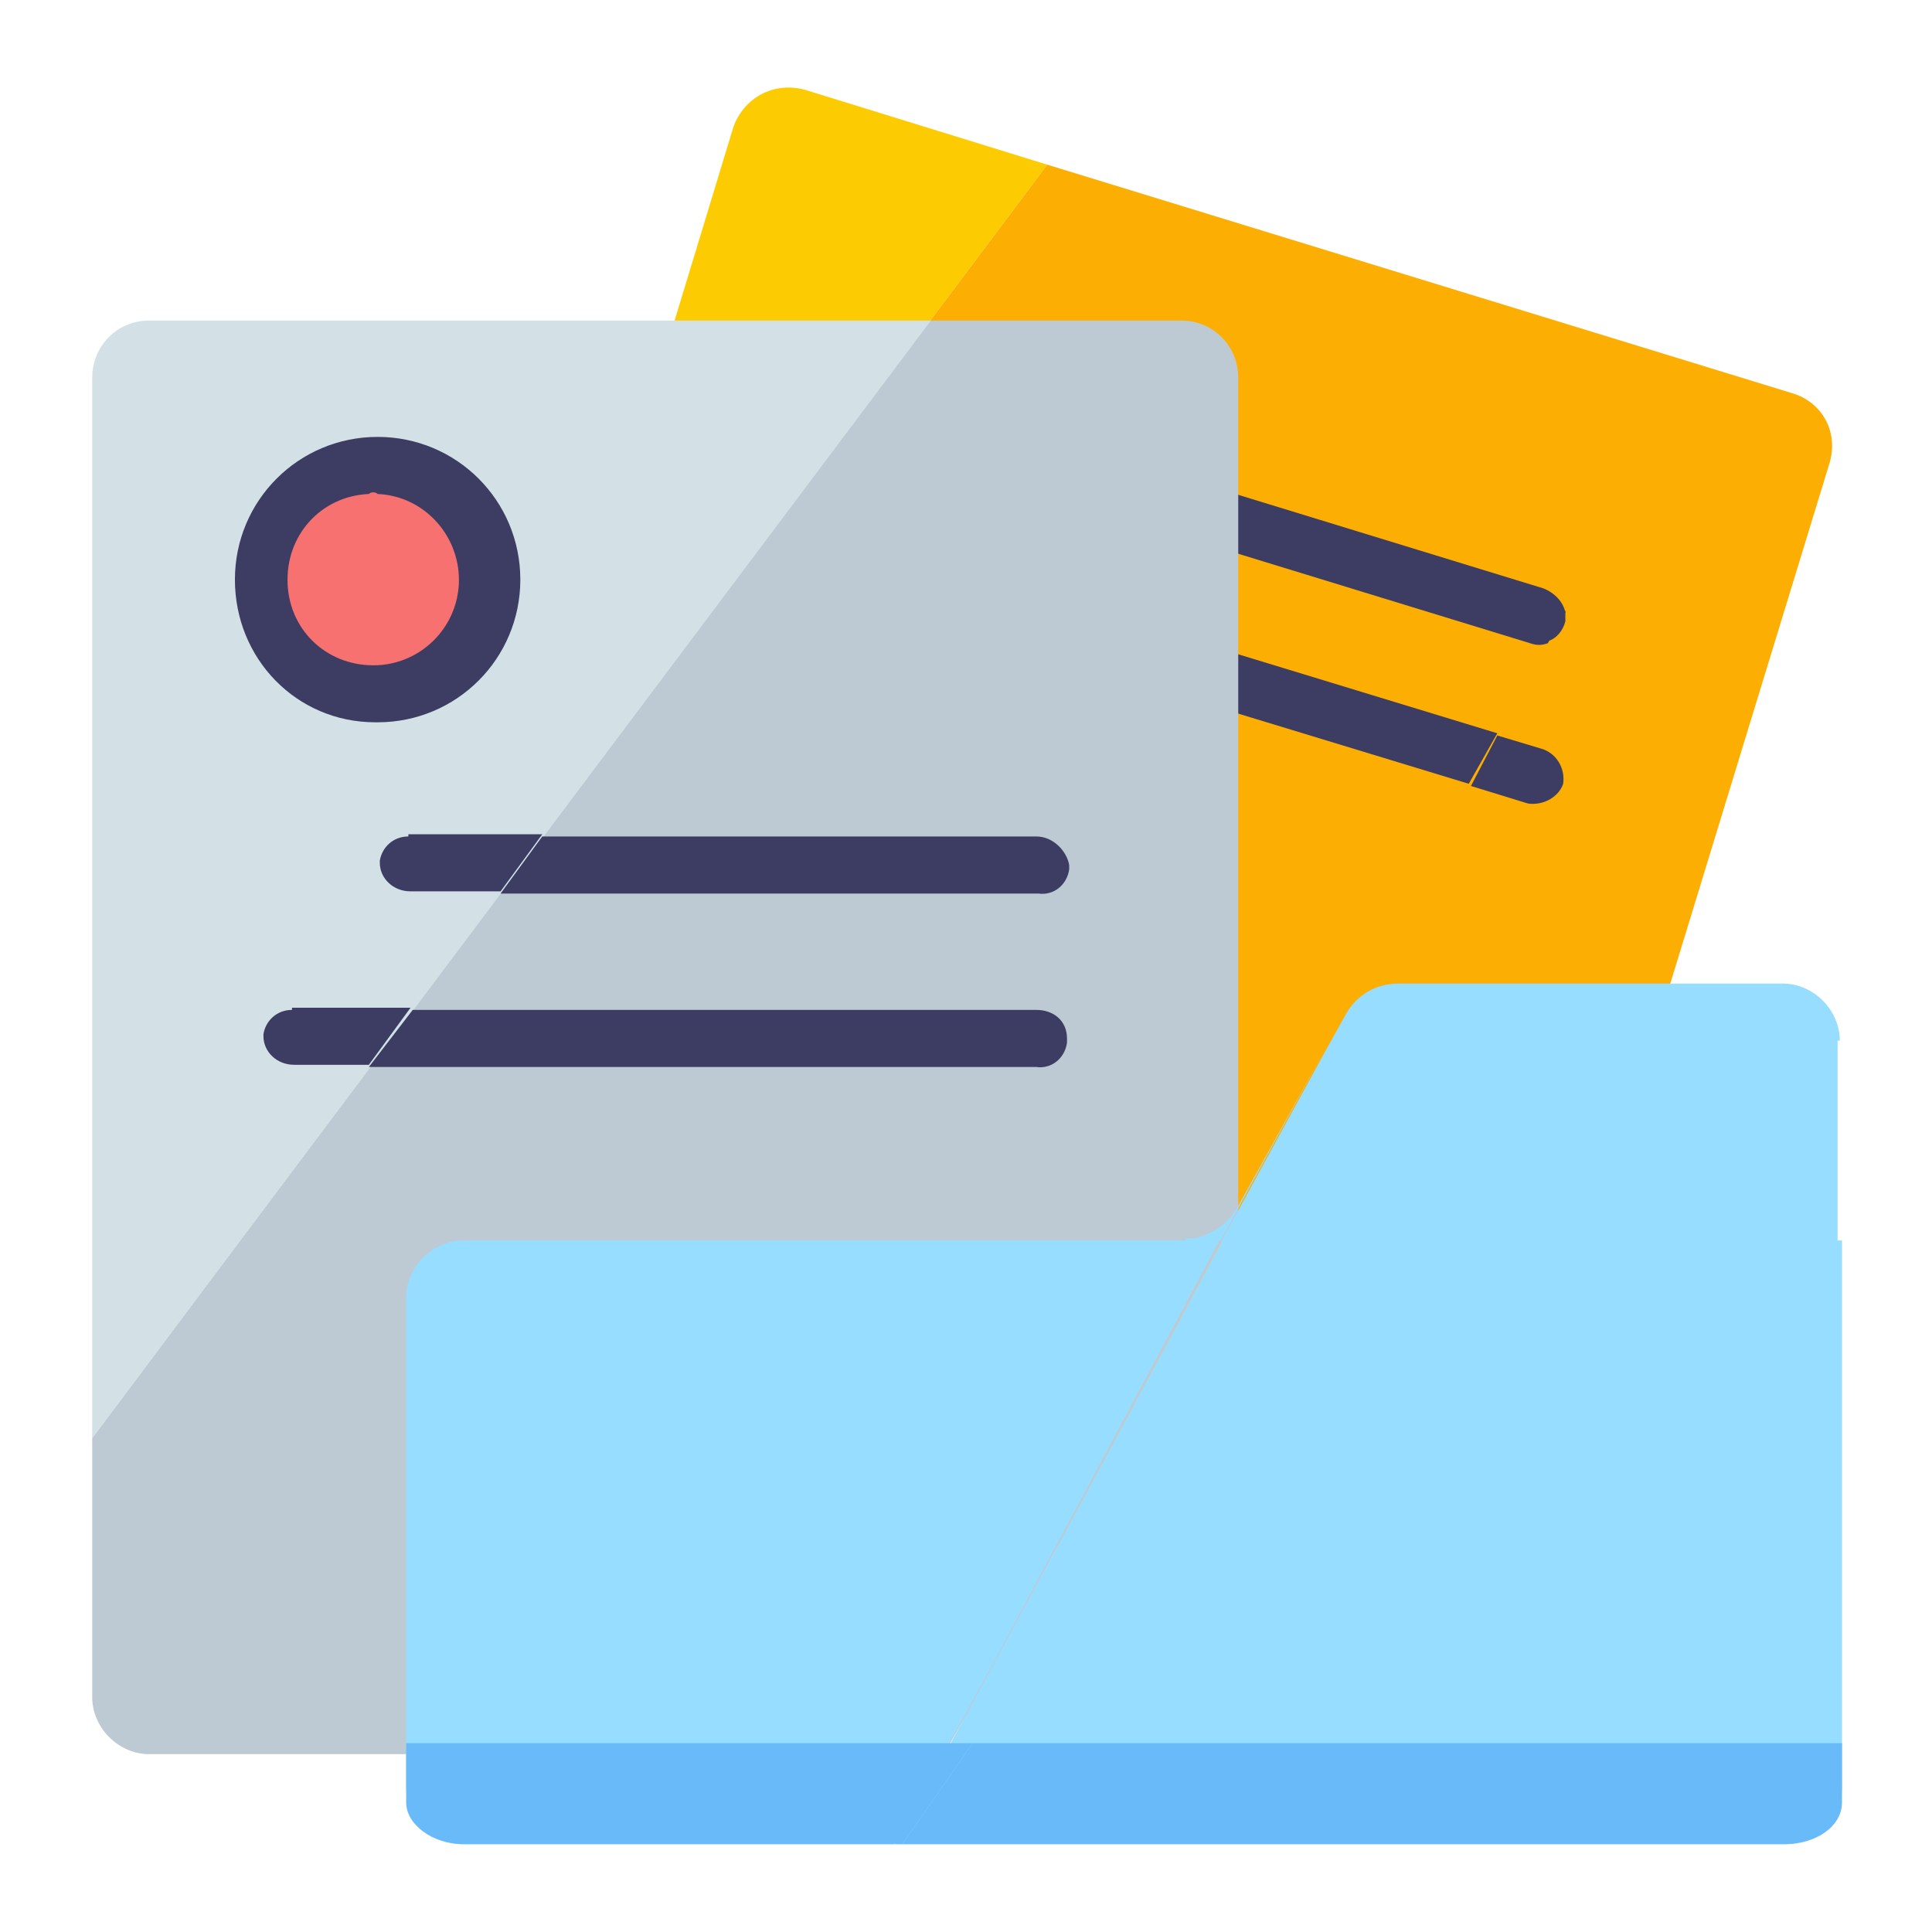
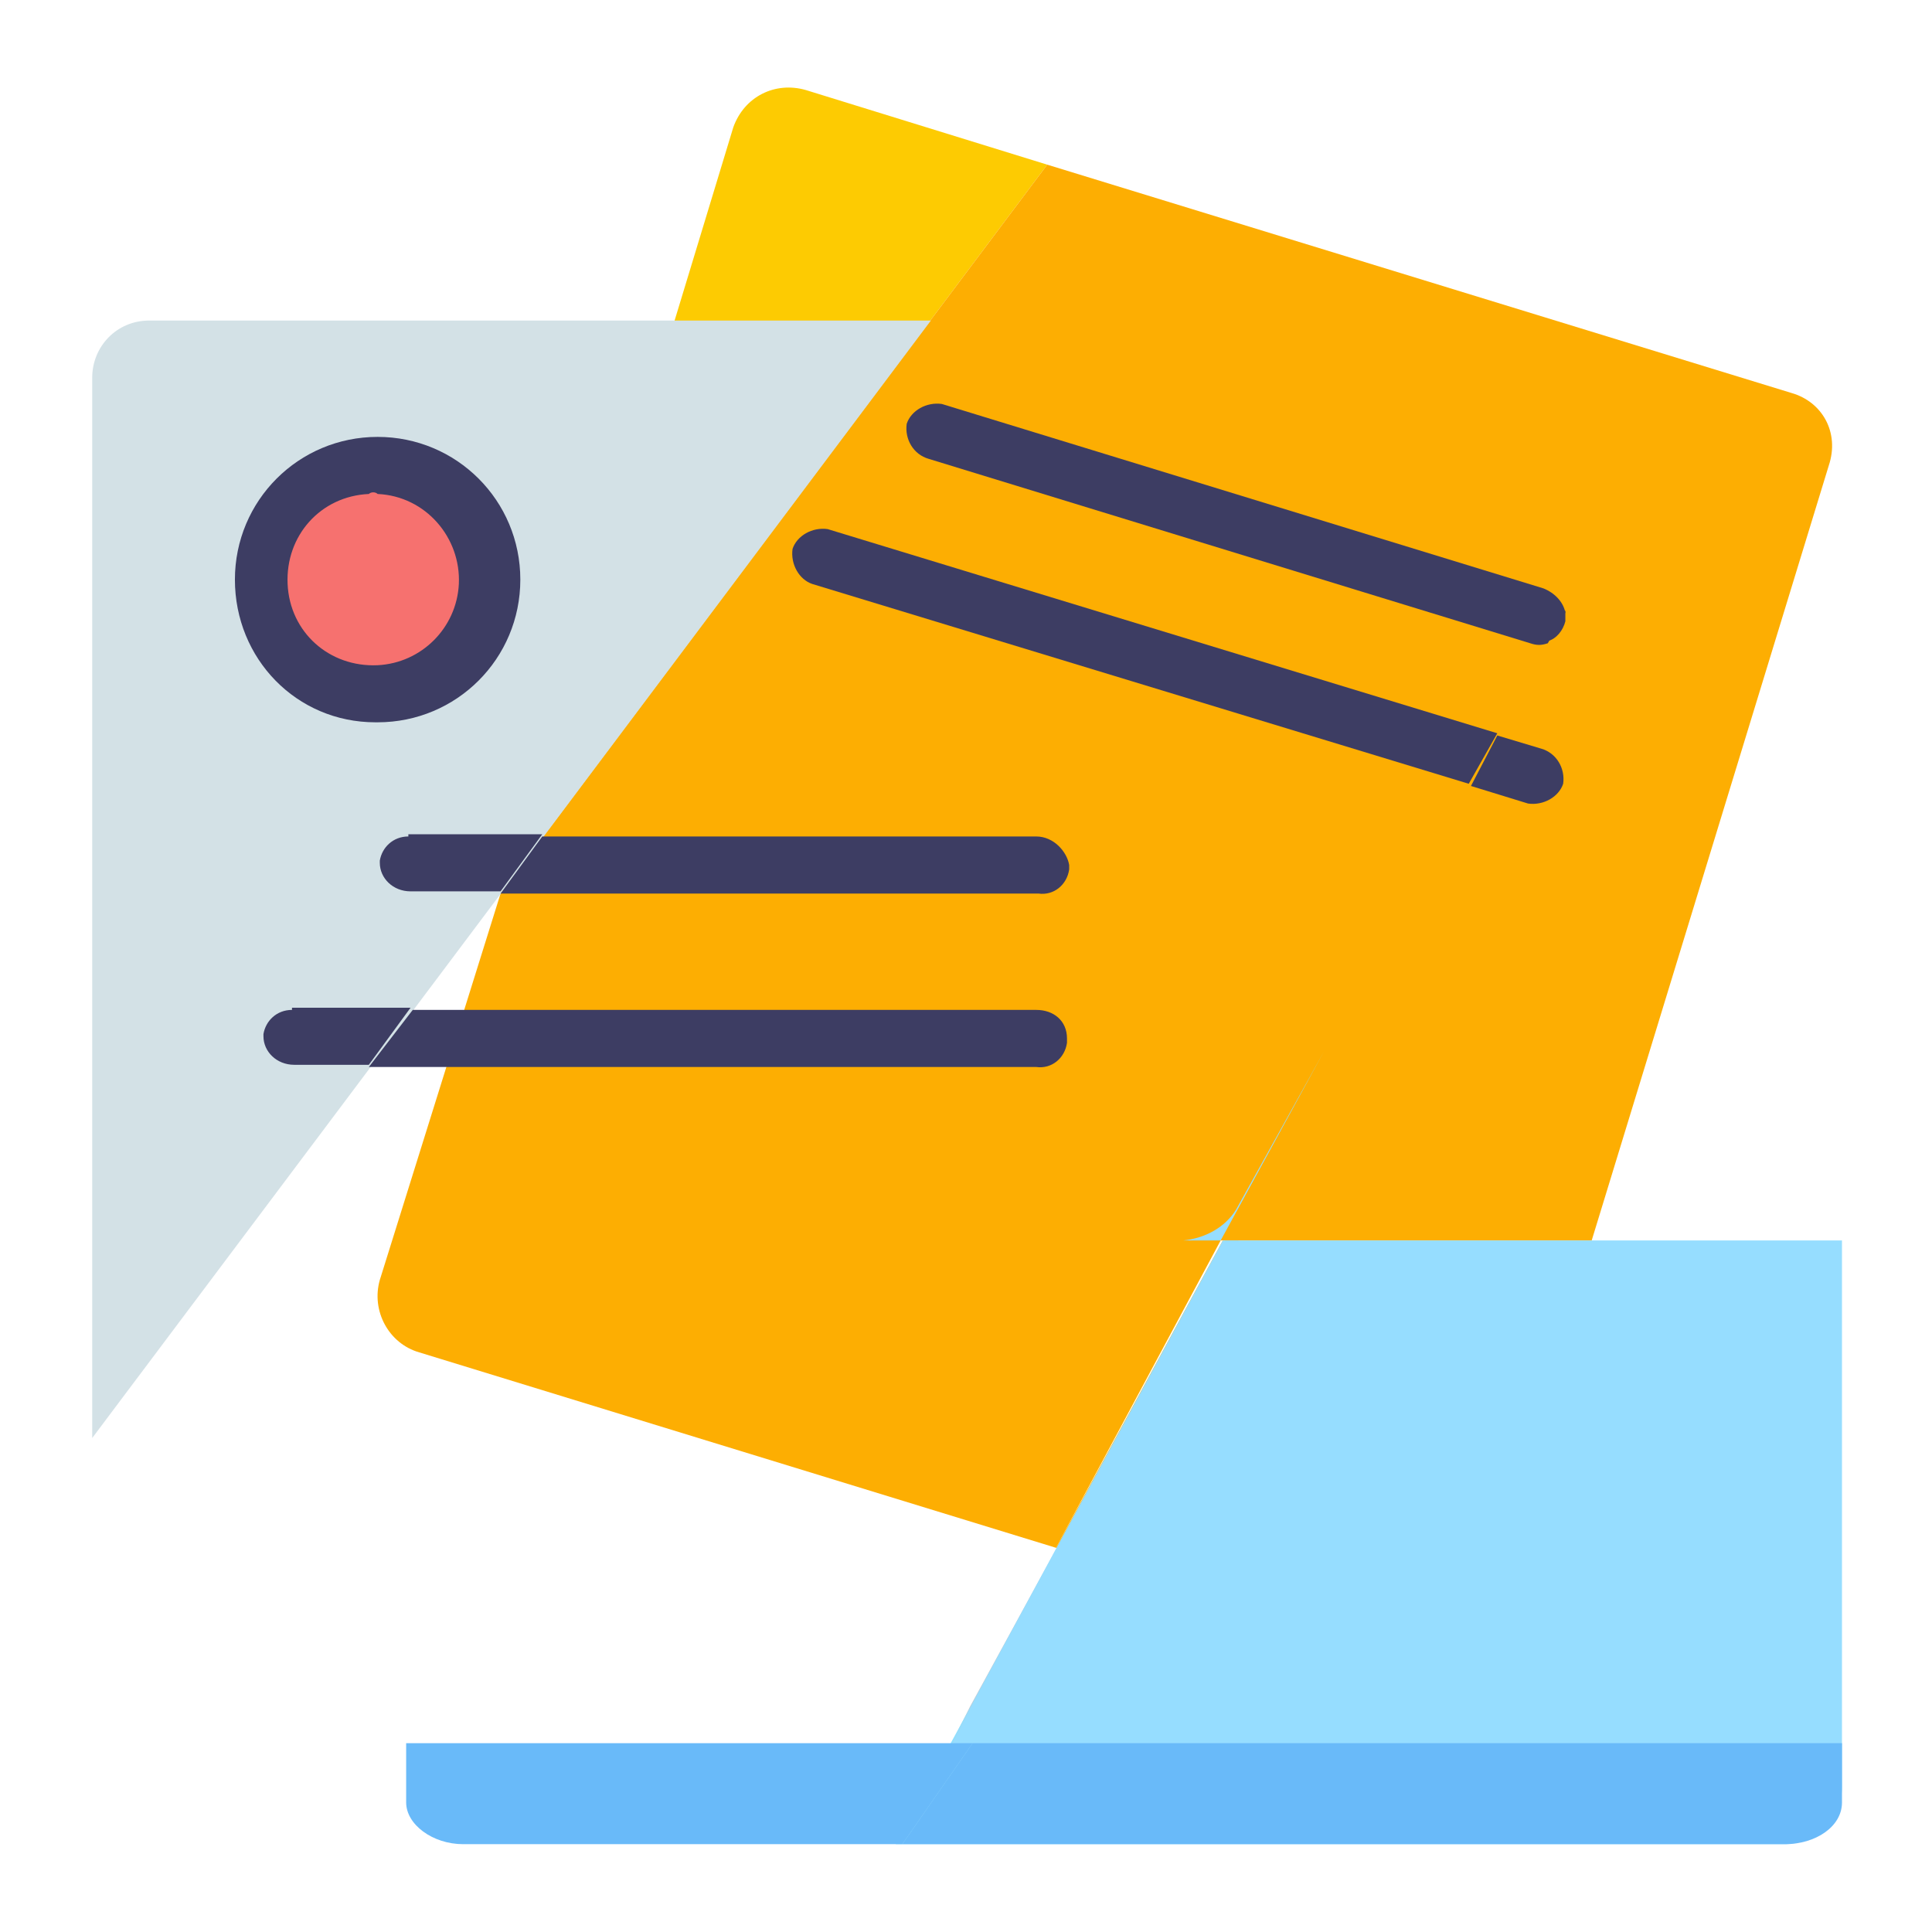
<svg xmlns="http://www.w3.org/2000/svg" version="1.1" id="图层_1" x="0px" y="0px" viewBox="0 0 88 88" style="enable-background:new 0 0 88 88;" xml:space="preserve">
  <style type="text/css">
	.st0{fill:#088BD8;}
	.st1{fill:#FFFFFF;}
	.st2{fill:#CCCCCC;}
	.st3{fill:#E6E6E6;}
	.st4{fill:#BFBFBF;}
	.st5{fill:#079CF4;}
	.st6{fill:#41B8FE;}
	.st7{fill:#333333;}
	.st8{fill:#FFE600;}
	.st9{fill:#FFC670;}
	.st10{fill:#69BAF9;}
	.st11{fill:#F6716F;}
	.st12{fill:#F0504D;}
	.st13{fill:#FFDEAD;}
	.st14{fill:#96DDFF;}
	.st15{fill:#EDF4FF;}
	.st16{fill:#3D3D63;}
	.st17{fill:#FDCB02;}
	.st18{fill:#FDAE02;}
	.st19{fill:#BDCAD4;}
	.st20{fill:#D3E1E6;}
	.st21{fill:#8FDFFF;}
</style>
  <g>
    <path class="st17" d="M36.7,4.1c-1.4-0.4-2.8,0.3-3.3,1.7c0,0,0,0,0,0L22.8,40.7L47.7,7.5L36.7,4.1z" />
    <path class="st18" d="M81.6,17.9L47.7,7.5L22.8,40.7l-5.5,17.6c-0.4,1.4,0.4,2.9,1.8,3.3c0,0,0,0,0,0l29,8.9l7.5-14h16.9l10.8-35.3   C83.8,19.7,83,18.3,81.6,17.9C81.6,17.9,81.6,17.9,81.6,17.9z" />
    <path class="st18" d="M55.7,56.5l-7.6,14l16,4.9c1.4,0.4,2.8-0.4,3.3-1.7l5.2-17.1H55.7z" />
    <path class="st16" d="M37.7,24.1c-0.7-0.1-1.4,0.3-1.6,0.9c-0.1,0.7,0.3,1.4,0.9,1.6l29.9,9.1l1.3-2.3L37.7,24.1z" />
    <path class="st16" d="M70.2,34.1l-2-0.6L67,35.8l2.6,0.8c0.7,0.1,1.4-0.3,1.6-0.9C71.3,35,70.9,34.3,70.2,34.1z M70.3,26.8   l-27.4-8.4c-0.7-0.1-1.4,0.3-1.6,0.9c-0.1,0.7,0.3,1.4,1,1.6l27.4,8.4c0.3,0.1,0.5,0.1,0.8,0l0.8-1.4C71.2,27.4,70.8,27,70.3,26.8z   " />
    <path class="st16" d="M70.5,29.2c0.4-0.1,0.7-0.5,0.8-0.9c0-0.2,0-0.4,0-0.5L70.5,29.2z" />
-     <path class="st19" d="M53.8,14.6H42.3L4.2,65.5v11.8c0,1.4,1.2,2.6,2.6,2.6H43l1.3-2.3l11.4-21.1l0.7-1.3v-38   C56.4,15.8,55.3,14.6,53.8,14.6L53.8,14.6z M56.4,55.2l-0.7,1.2h0.7V55.2z" />
    <path class="st19" d="M43,79.9L43,79.9l1.2-2.2L43,79.9z" />
    <path class="st19" d="M55.8,56.5L44.2,77.7l-1.1,2.2h10.7c1.4,0,2.6-1.2,2.6-2.6V56.5H55.8z" />
    <path class="st20" d="M4.2,17.2v48.3l38.2-50.9H6.8C5.3,14.6,4.2,15.8,4.2,17.2z" />
    <path class="st14" d="M60.3,47.9l-4,7.2c-0.5,0.8-1.4,1.3-2.4,1.4h1.7L60.3,47.9z" />
-     <path class="st14" d="M54,56.5H21.1c-1.4,0-2.6,1.2-2.6,2.6v22.3c0,1.4,1.2,2.6,2.6,2.6h19.6l4.3-7.8l2.3-4.7L45,76.2l10.6-19.8H54   z M83.8,47.4c0-1.4-1.2-2.6-2.6-2.6H63.7c-1,0-1.9,0.5-2.4,1.4l-1,1.8l-4.7,8.6h28.1V47.4z" />
    <path class="st21" d="M40.8,84h0.3l3.4-6.8L40.8,84z" />
    <path class="st14" d="M55.7,56.5L44.5,77.2L41.1,84h40.2c1.4,0,2.6-1.2,2.6-2.6V56.5H55.7z" />
    <path class="st16" d="M18.6,38.1c-0.7,0-1.2,0.5-1.3,1.1c0,0,0,0.1,0,0.1c0,0.7,0.6,1.3,1.4,1.3h4.1l1.9-2.6H18.6z M47.2,38.1H24.7   l-1.9,2.6h24.5c0.7,0.1,1.3-0.4,1.4-1.1c0-0.1,0-0.1,0-0.2C48.6,38.8,48,38.1,47.2,38.1C47.3,38.1,47.2,38.1,47.2,38.1L47.2,38.1z" />
    <path class="st11" d="M17.2,31.6c2.9,0,5.2-2.4,5.2-5.2c0-2.9-2.4-5.2-5.2-5.2c-2.9,0-5.2,2.3-5.2,5.2C12,29.3,14.3,31.6,17.2,31.6   C17.2,31.6,17.2,31.6,17.2,31.6z" />
    <path class="st16" d="M17.2,32.9c3.6,0,6.5-2.9,6.5-6.5c0-3.6-2.9-6.5-6.5-6.5c-3.6,0-6.5,2.9-6.5,6.5c0,3.6,2.8,6.5,6.4,6.5   C17.1,32.9,17.2,32.9,17.2,32.9z M17.2,22.5c2.2,0.1,3.8,2,3.7,4.1c-0.1,2-1.7,3.6-3.7,3.7c-2.2,0.1-4-1.5-4.1-3.7   c-0.1-2.2,1.5-4,3.7-4.1C16.9,22.4,17.1,22.4,17.2,22.5z M13.3,46c-0.7,0-1.2,0.5-1.3,1.1c0,0,0,0.1,0,0.1c0,0.7,0.6,1.3,1.4,1.3   h3.4l1.9-2.6H13.3z M47.2,46H18.8l-2,2.6h30.4c0.7,0.1,1.3-0.4,1.4-1.1c0-0.1,0-0.1,0-0.2C48.6,46.5,48,46,47.2,46z" />
    <path class="st10" d="M18.5,79.4v2.7c0,1,1.2,1.9,2.6,1.9h20l3.2-4.6L18.5,79.4z" />
    <path class="st10" d="M44.3,79.4L41.1,84h40.2c1.4,0,2.6-0.8,2.6-1.9v-2.7L44.3,79.4z" />
  </g>
</svg>